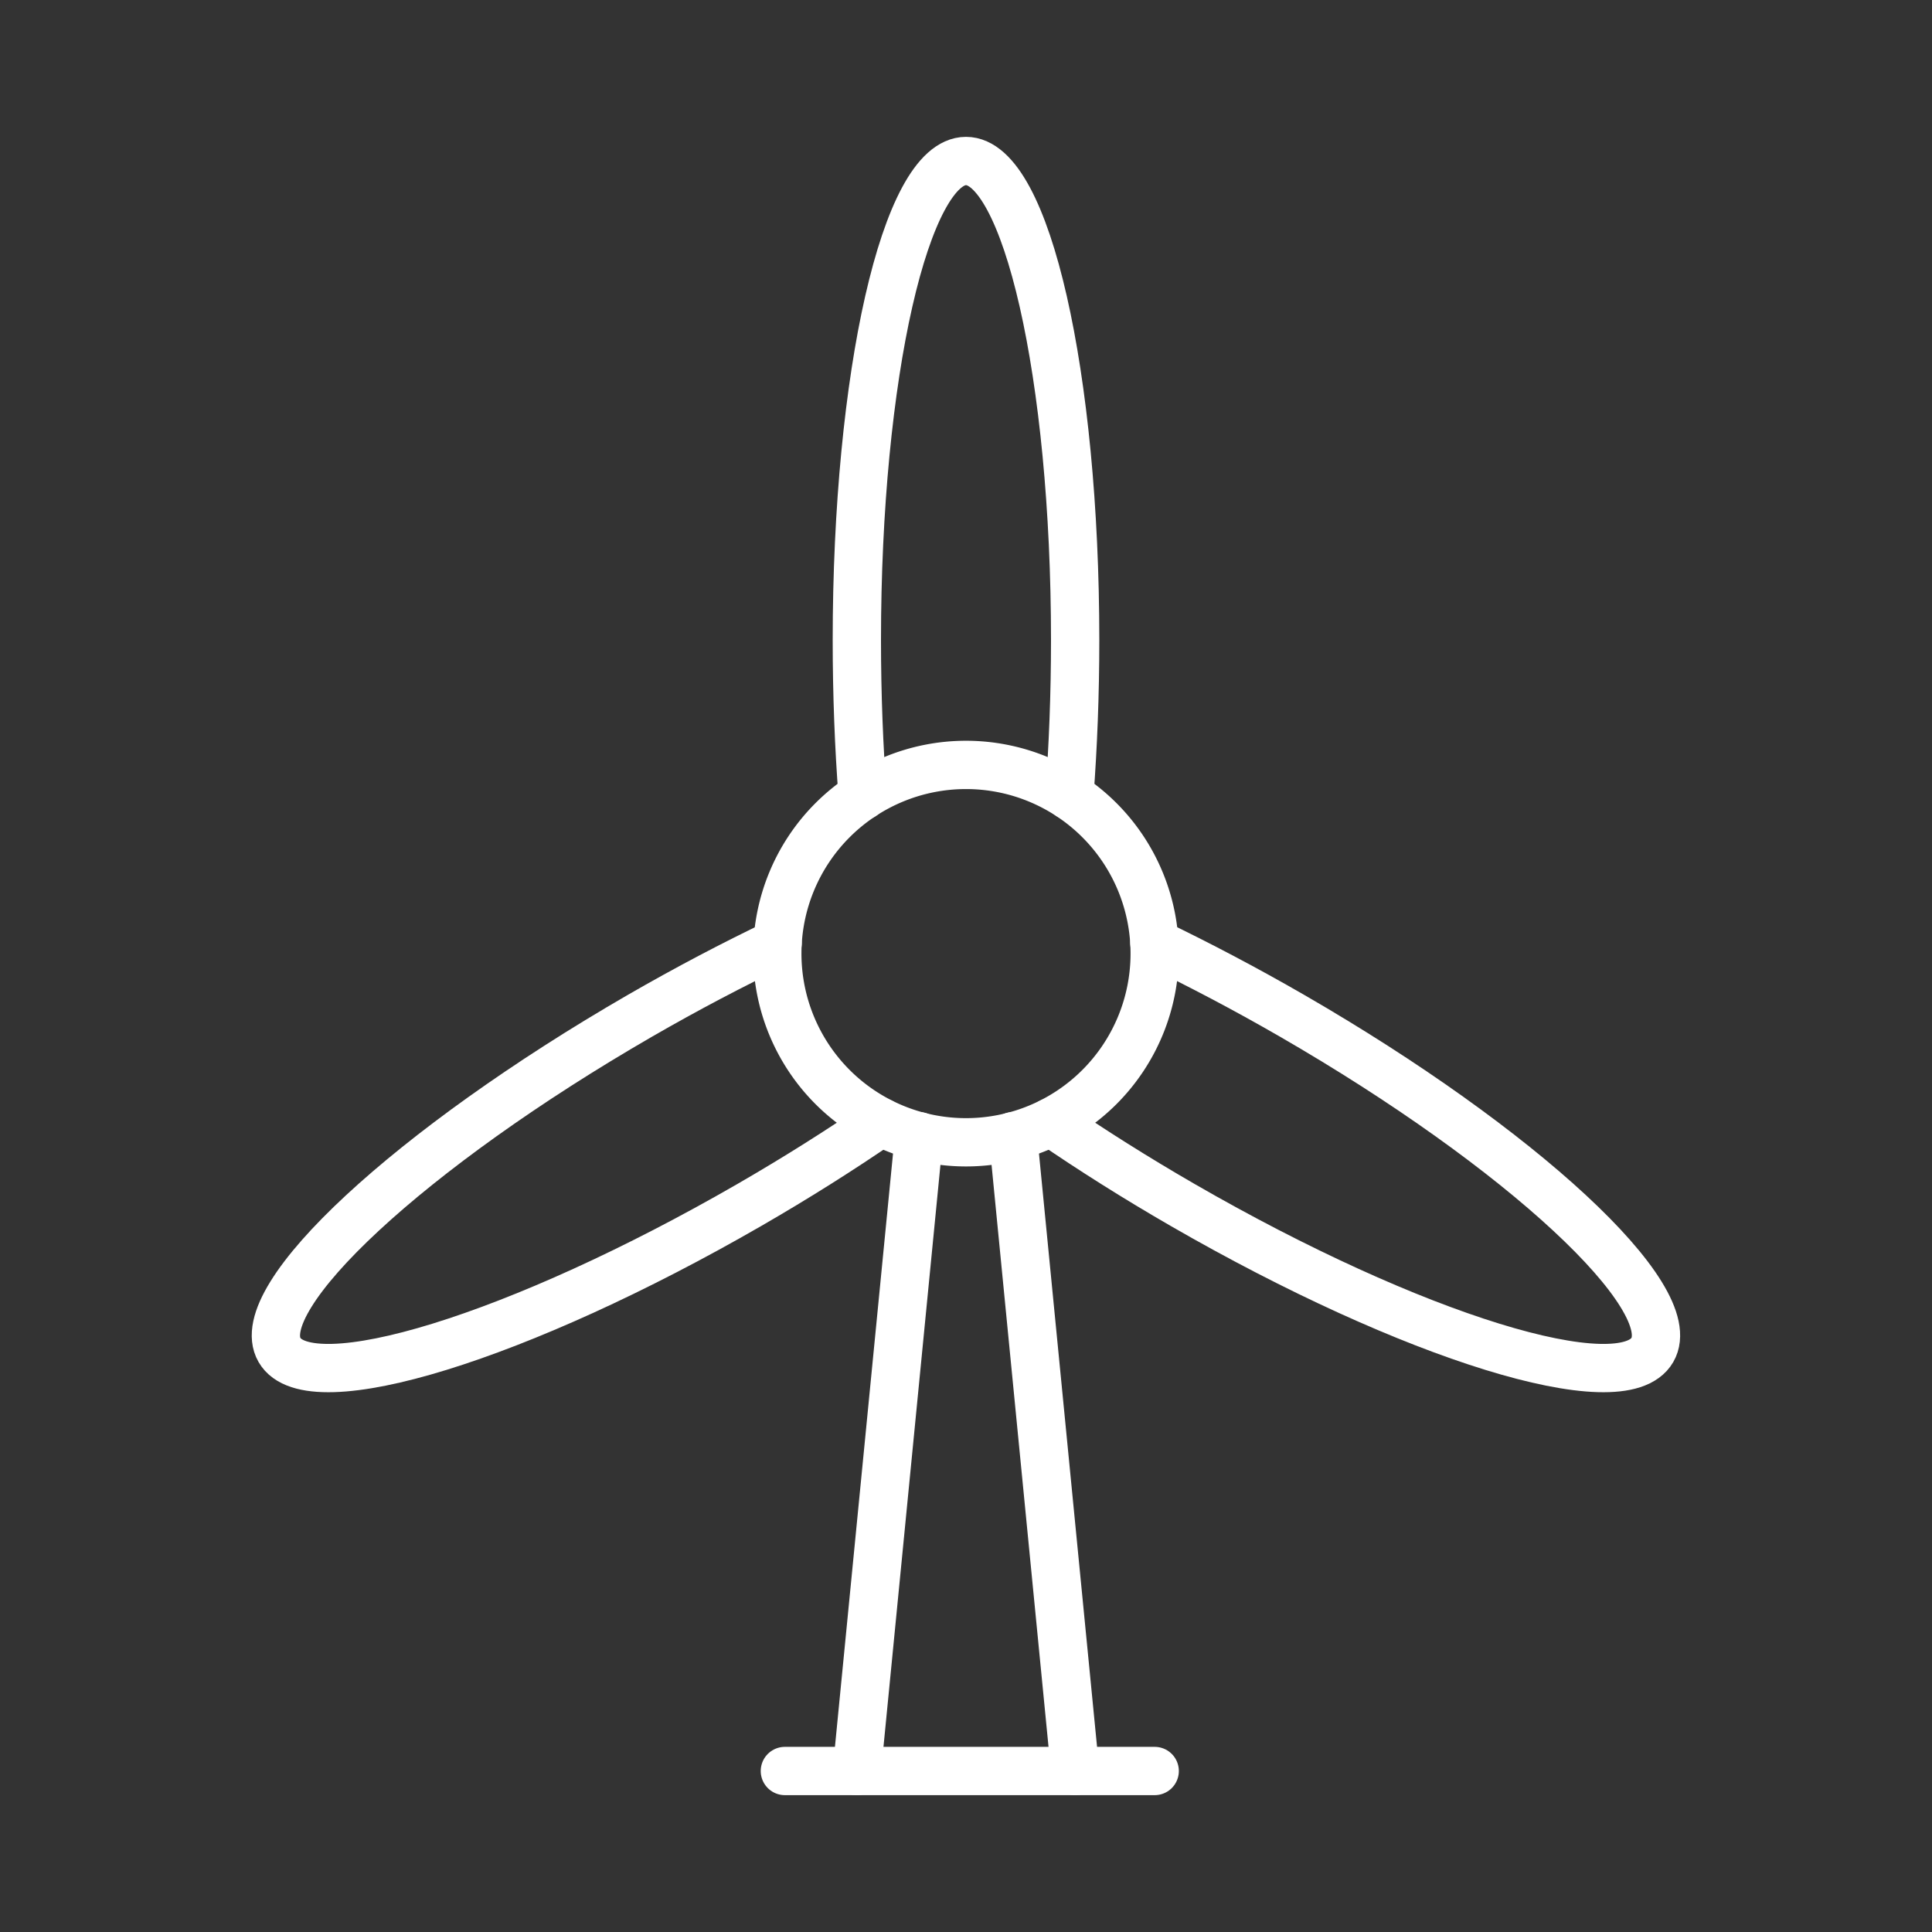
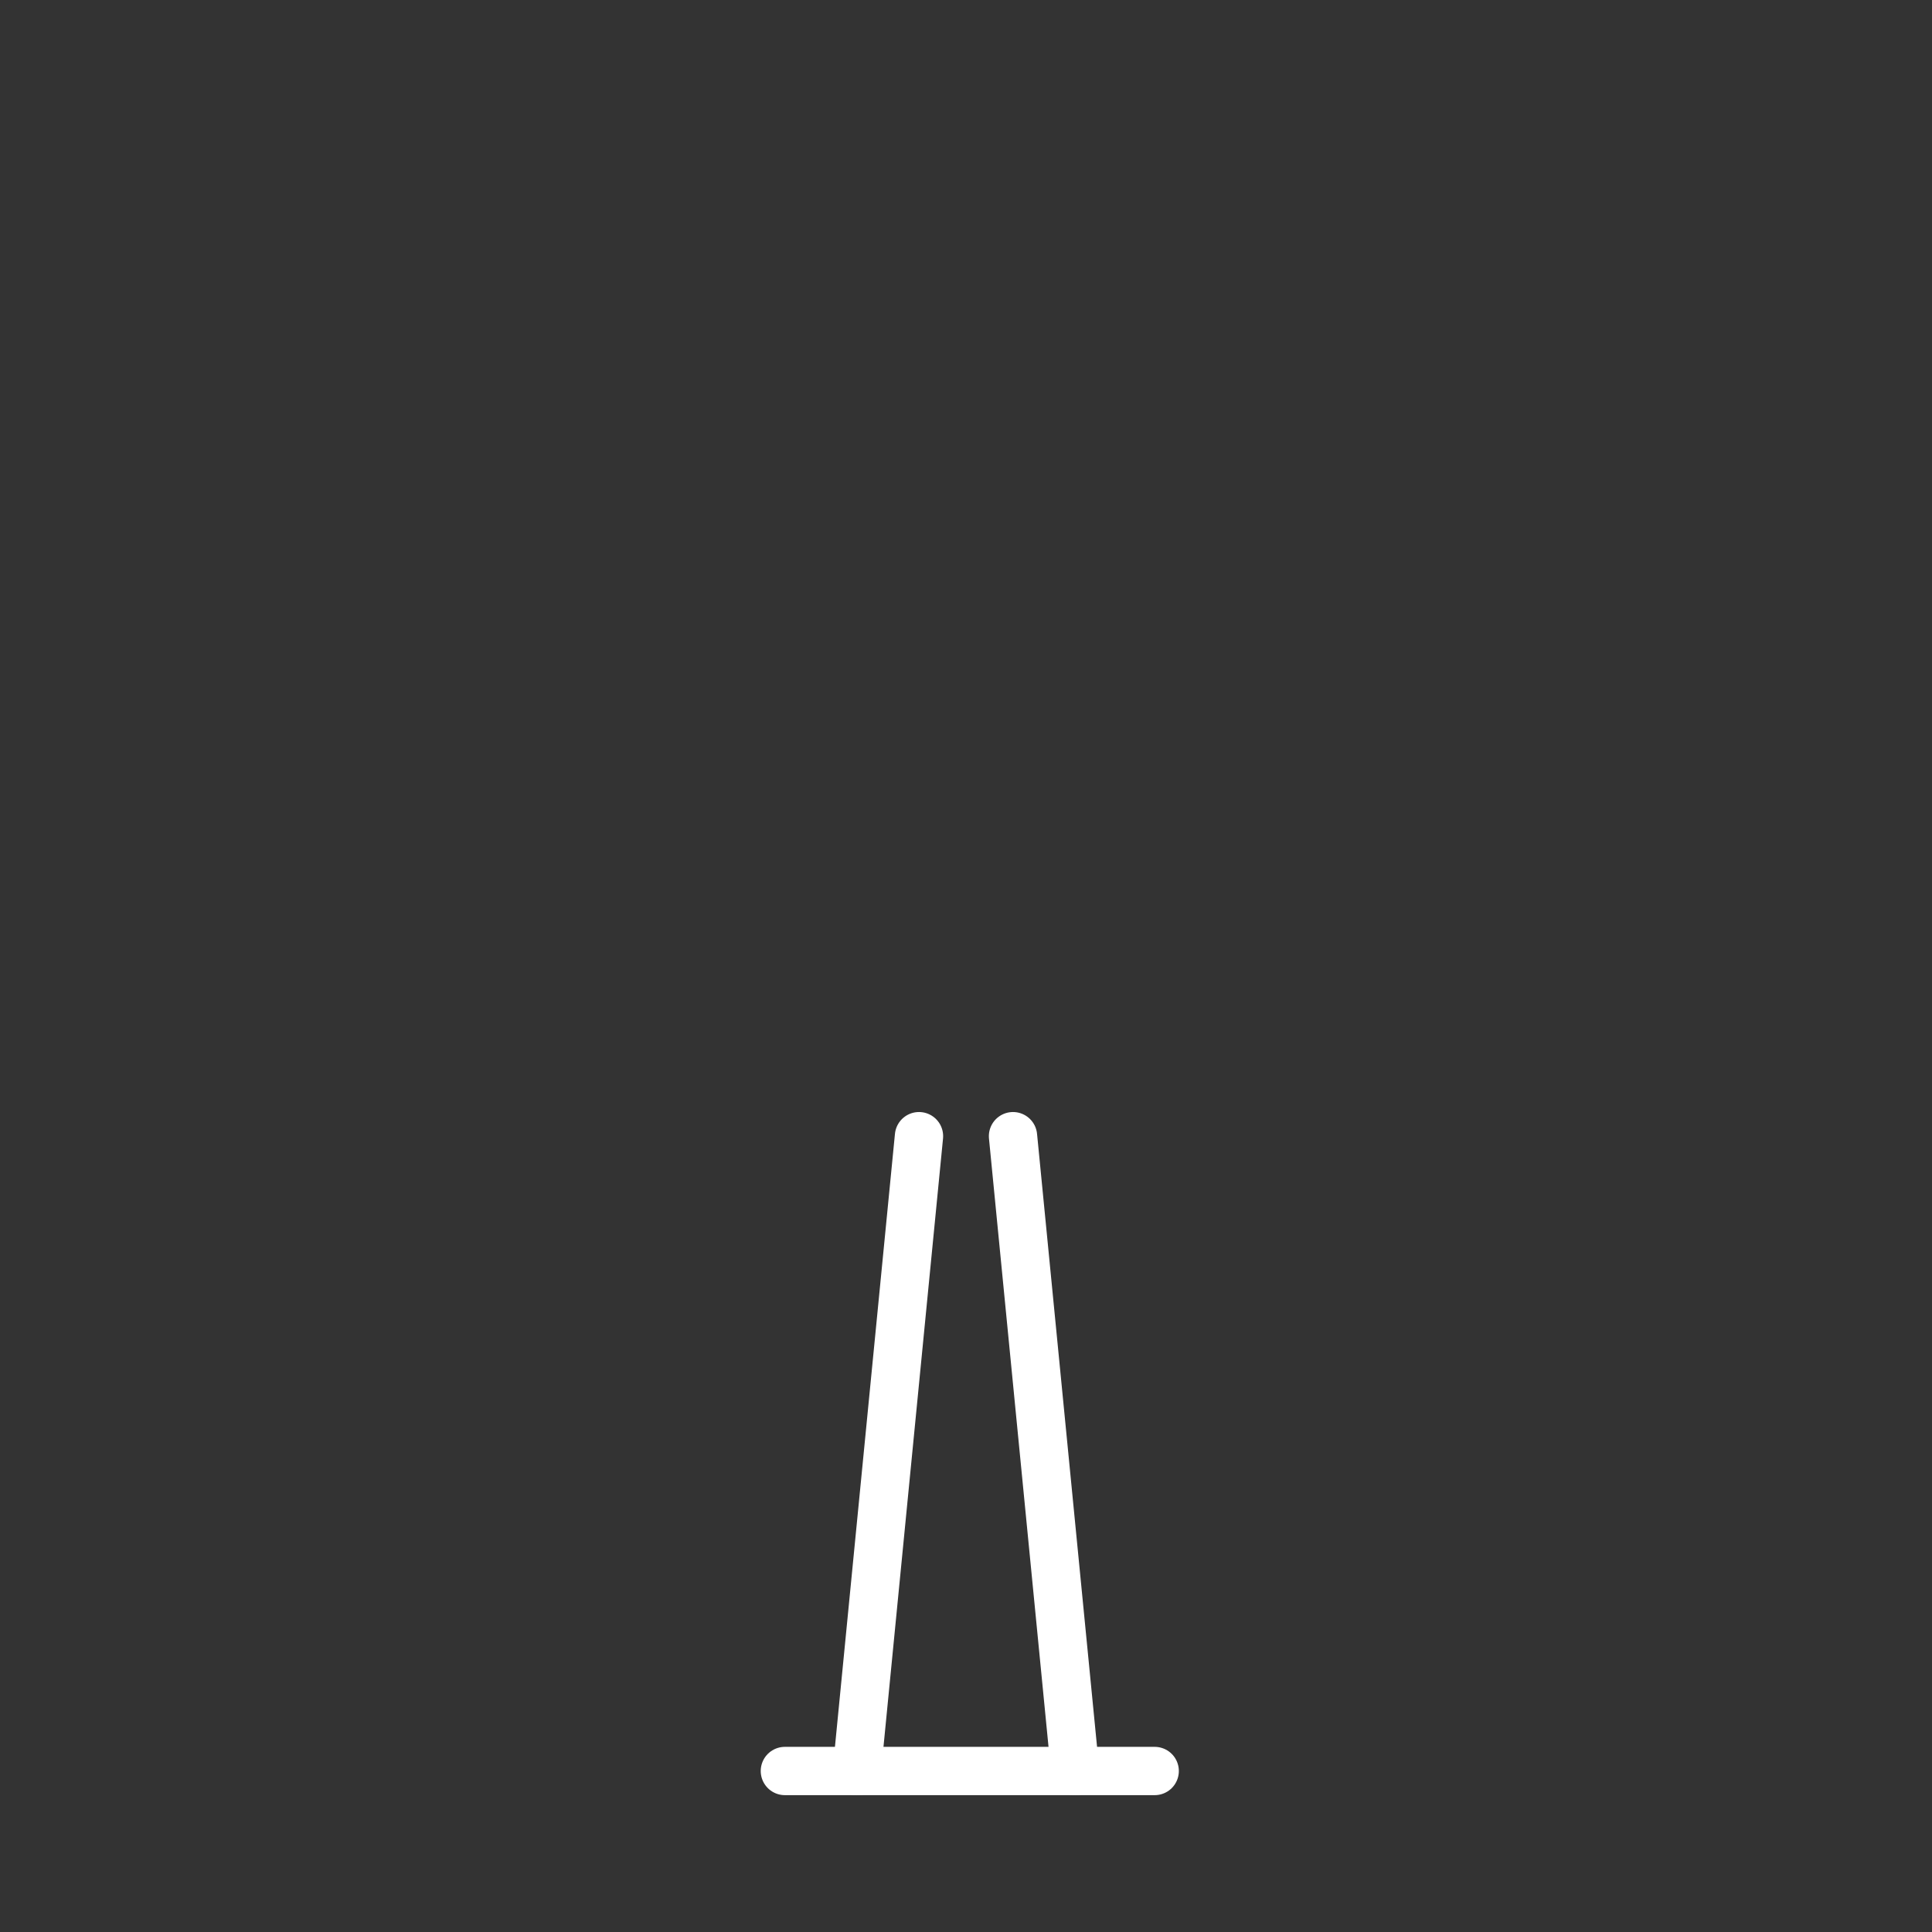
<svg xmlns="http://www.w3.org/2000/svg" viewBox="0 0 120 120">
  <rect x="0" y="0" width="120" height="120" fill="#333333" stroke="none" />
  <defs>
    <style>.cls-1,.cls-2{fill:none;}.cls-2{stroke:#fff;stroke-linecap:round;stroke-linejoin:round;stroke-width:3px;}</style>
  </defs>
  <g id="Electricity_from_renewables" data-name="Electricity from renewables">
-     <rect class="cls-1" width="120" height="120" />
-     <path class="cls-2" d="M71.72,59.23A11.72,11.72,0,1,1,60,47.51,11.72,11.72,0,0,1,71.72,59.23Z" />
-     <path class="cls-2" d="M53.58,49.43c-.23-3-.36-6.28-.36-9.67C53.22,23.33,56.25,10,60,10s6.78,13.33,6.78,29.76c0,3.38-.13,6.63-.36,9.66" />
-     <path class="cls-2" d="M48.3,58.58c-2.74,1.31-5.62,2.82-8.55,4.51C25.52,71.31,15.49,80.6,17.36,83.85s14.94-.79,29.17-9c2.93-1.69,5.68-3.43,8.19-5.15" />
-     <path class="cls-2" d="M71.7,58.57c2.74,1.32,5.62,2.83,8.55,4.52,14.24,8.22,24.26,17.51,22.38,20.76s-14.93-.79-29.16-9c-2.93-1.69-5.68-3.43-8.19-5.15" />
    <line class="cls-2" x1="57.08" y1="70.57" x2="53.22" y2="110" />
    <line class="cls-2" x1="62.92" y1="70.57" x2="66.78" y2="110" />
    <line class="cls-2" x1="48.75" y1="110" x2="71.72" y2="110" />
  </g>
</svg>